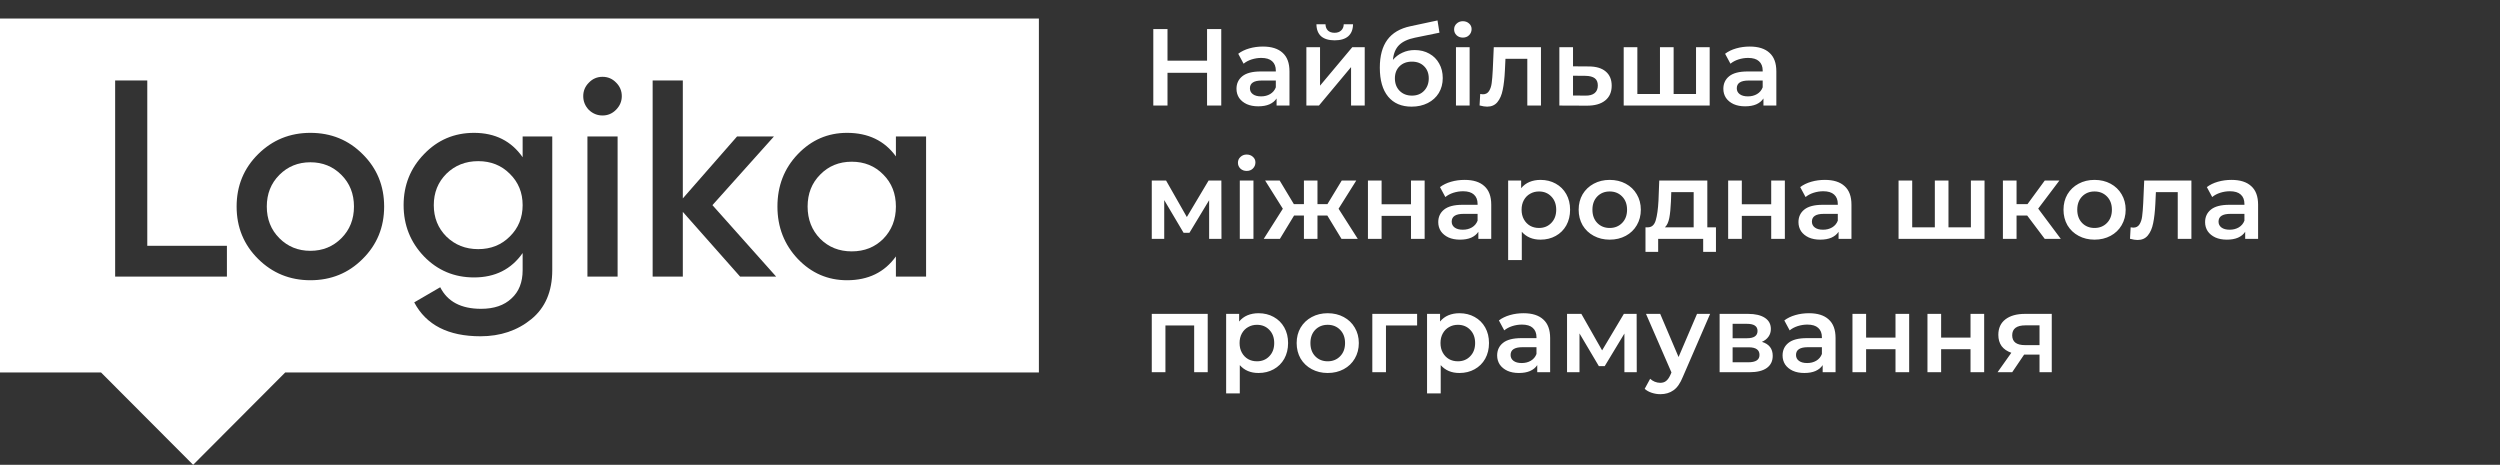
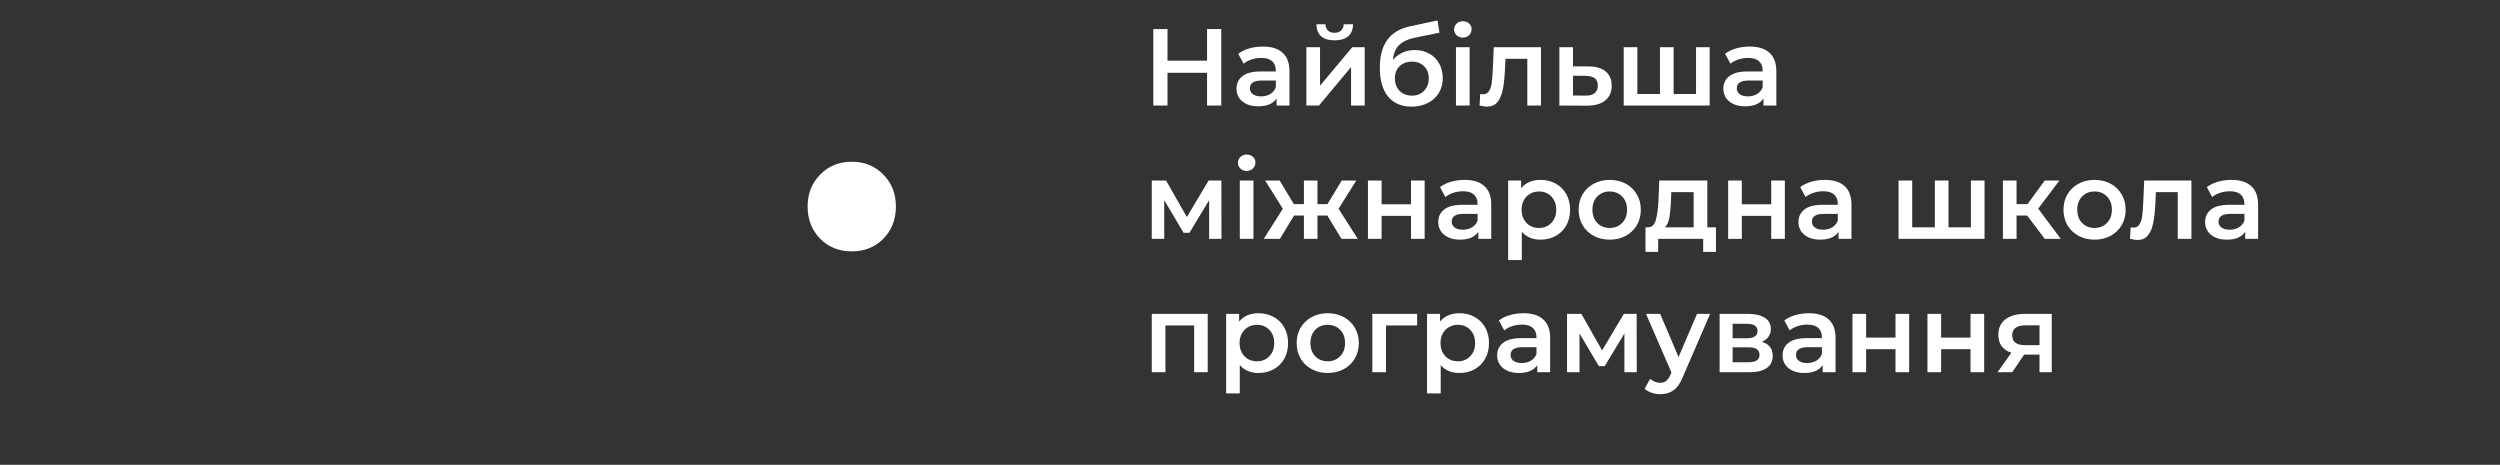
<svg xmlns="http://www.w3.org/2000/svg" width="1350" height="251" viewBox="0 0 1350 251" fill="none">
  <rect x="0" y="0" width="1350" height="251" fill="#333333" stroke="none" />
-   <path d="M167.606 135.44C160.967 135.44 155.385 133.17 150.858 128.631C146.332 124.092 144.068 118.393 144.068 111.534C144.068 104.674 146.332 98.975 150.858 94.436C155.385 89.897 160.967 87.627 167.606 87.627C174.245 87.627 179.828 89.897 184.354 94.436C188.881 98.975 191.144 104.674 191.144 111.534C191.144 118.393 188.881 124.092 184.354 128.631C179.828 133.17 174.245 135.44 167.606 135.44Z" fill="white" />
-   <path d="M241.034 127.723C245.661 132.262 251.395 134.532 258.235 134.532C265.075 134.532 270.758 132.262 275.285 127.723C279.912 123.184 282.225 117.535 282.225 110.777C282.225 104.019 279.912 98.37 275.285 93.831C270.758 89.292 265.075 87.022 258.235 87.022C251.395 87.022 245.661 89.292 241.034 93.831C236.508 98.37 234.244 104.019 234.244 110.777C234.244 117.535 236.508 123.184 241.034 127.723Z" fill="white" />
  <path d="M459.949 135.742C453.109 135.742 447.426 133.473 442.899 128.934C438.373 124.294 436.109 118.494 436.109 111.534C436.109 104.574 438.373 98.824 442.899 94.285C447.426 89.645 453.109 87.325 459.949 87.325C466.789 87.325 472.472 89.645 476.999 94.285C481.525 98.824 483.788 104.574 483.788 111.534C483.788 118.494 481.525 124.294 476.999 128.934C472.472 133.473 466.789 135.742 459.949 135.742Z" fill="white" />
-   <path fill-rule="evenodd" clip-rule="evenodd" d="M0 10H561V201.122H154.03L104.291 251L54.551 201.122H0V10ZM325.36 62.359C328.177 62.359 330.591 61.351 332.602 59.334C334.715 57.215 335.771 54.744 335.771 51.919C335.771 49.095 334.765 46.674 332.753 44.657C330.742 42.539 328.277 41.48 325.36 41.48C322.443 41.48 319.979 42.539 317.967 44.657C315.955 46.674 314.949 49.095 314.949 51.919C314.949 54.744 315.955 57.215 317.967 59.334C320.079 61.351 322.544 62.359 325.36 62.359ZM333.508 73.707H317.212V149.36H333.508V73.707ZM122.533 132.716H79.532V43.447H62.18V149.36H122.533V132.716ZM139.391 139.828C147.136 147.494 156.541 151.327 167.606 151.327C178.771 151.327 188.176 147.494 195.821 139.828C203.567 132.161 207.439 122.73 207.439 111.534C207.439 100.337 203.567 90.906 195.821 83.24C188.176 75.573 178.771 71.74 167.606 71.74C156.541 71.74 147.136 75.573 139.391 83.24C131.646 90.906 127.773 100.337 127.773 111.534C127.773 122.73 131.646 132.161 139.391 139.828ZM282.225 73.707H298.219V145.88C298.219 157.379 294.447 166.205 286.903 172.358C279.358 178.511 270.205 181.588 259.442 181.588C242.04 181.588 230.12 175.485 223.683 163.28L237.715 155.109C241.638 162.876 248.981 166.76 259.744 166.76C266.785 166.76 272.267 164.894 276.19 161.162C280.213 157.53 282.225 152.436 282.225 145.88V136.65C276.089 145.426 267.338 149.814 255.972 149.814C245.309 149.814 236.307 146.031 228.964 138.466C221.621 130.8 217.949 121.57 217.949 110.777C217.949 99.984 221.621 90.805 228.964 83.24C236.307 75.573 245.309 71.74 255.972 71.74C267.338 71.74 276.089 76.128 282.225 84.904V73.707ZM419.119 149.36H399.655L368.724 114.408V149.36H352.428V43.447H368.724V107.146L397.995 73.707H417.911L384.717 110.777L419.119 149.36ZM500.084 73.707H483.788V84.45C477.652 75.977 468.851 71.74 457.384 71.74C447.023 71.74 438.171 75.573 430.828 83.24C423.485 90.906 419.814 100.337 419.814 111.534C419.814 122.629 423.485 132.061 430.828 139.828C438.171 147.494 447.023 151.327 457.384 151.327C468.851 151.327 477.652 147.04 483.788 138.466V149.36H500.084V73.707Z" fill="white" />
-   <path d="M659.48 15.7V57H651.81V39.3H630.452V57H622.782V15.7H630.452V32.751H651.81V15.7H659.48ZM681.98 25.14C686.622 25.14 690.162 26.261 692.6 28.503C695.078 30.706 696.317 34.049 696.317 38.533V57H689.355V53.165C688.451 54.542 687.153 55.604 685.461 56.351C683.809 57.059 681.803 57.413 679.443 57.413C677.083 57.413 675.018 57.02 673.248 56.233C671.478 55.407 670.102 54.286 669.118 52.87C668.174 51.415 667.702 49.782 667.702 47.973C667.702 45.141 668.745 42.879 670.829 41.188C672.953 39.457 676.277 38.592 680.8 38.592H688.942V38.12C688.942 35.917 688.274 34.226 686.936 33.046C685.638 31.866 683.691 31.276 681.095 31.276C679.325 31.276 677.575 31.551 675.844 32.102C674.153 32.653 672.717 33.42 671.537 34.403L668.646 29.034C670.298 27.775 672.285 26.812 674.605 26.143C676.926 25.474 679.384 25.14 681.98 25.14ZM680.977 52.044C682.826 52.044 684.458 51.631 685.874 50.805C687.33 49.94 688.352 48.72 688.942 47.147V43.489H681.331C677.083 43.489 674.959 44.885 674.959 47.678C674.959 49.015 675.49 50.077 676.552 50.864C677.614 51.651 679.089 52.044 680.977 52.044ZM705.443 25.494H712.818V46.262L730.223 25.494H736.949V57H729.574V36.232L712.228 57H705.443V25.494ZM720.724 21.777C717.538 21.777 715.1 21.049 713.408 19.594C711.756 18.099 710.911 15.936 710.871 13.104H715.768C715.808 14.52 716.24 15.641 717.066 16.467C717.932 17.293 719.131 17.706 720.665 17.706C722.16 17.706 723.34 17.293 724.205 16.467C725.11 15.641 725.582 14.52 725.621 13.104H730.636C730.597 15.936 729.732 18.099 728.04 19.594C726.349 21.049 723.91 21.777 720.724 21.777ZM763.921 27.028C766.91 27.028 769.546 27.677 771.827 28.975C774.108 30.234 775.878 32.004 777.137 34.285C778.435 36.566 779.084 39.182 779.084 42.132C779.084 45.161 778.376 47.855 776.96 50.215C775.544 52.536 773.558 54.345 771.001 55.643C768.444 56.941 765.534 57.59 762.269 57.59C756.802 57.59 752.573 55.781 749.584 52.162C746.595 48.543 745.1 43.332 745.1 36.527C745.1 30.194 746.457 25.179 749.171 21.482C751.885 17.785 756.035 15.346 761.62 14.166L776.252 11.039L777.314 17.647L764.039 20.361C760.224 21.148 757.372 22.485 755.484 24.373C753.596 26.261 752.495 28.916 752.18 32.338C753.596 30.647 755.307 29.349 757.313 28.444C759.319 27.5 761.522 27.028 763.921 27.028ZM762.446 51.631C765.16 51.631 767.343 50.766 768.995 49.035C770.686 47.265 771.532 45.023 771.532 42.309C771.532 39.595 770.686 37.412 768.995 35.76C767.343 34.108 765.16 33.282 762.446 33.282C759.693 33.282 757.47 34.108 755.779 35.76C754.088 37.412 753.242 39.595 753.242 42.309C753.242 45.062 754.088 47.304 755.779 49.035C757.51 50.766 759.732 51.631 762.446 51.631ZM786.223 25.494H793.598V57H786.223V25.494ZM789.94 20.302C788.602 20.302 787.481 19.889 786.577 19.063C785.672 18.198 785.22 17.136 785.22 15.877C785.22 14.618 785.672 13.576 786.577 12.75C787.481 11.885 788.602 11.452 789.94 11.452C791.277 11.452 792.398 11.865 793.303 12.691C794.207 13.478 794.66 14.481 794.66 15.7C794.66 16.998 794.207 18.099 793.303 19.004C792.437 19.869 791.316 20.302 789.94 20.302ZM832.121 25.494V57H824.746V31.748H812.946L812.651 38.002C812.455 42.171 812.061 45.672 811.471 48.504C810.921 51.297 809.957 53.519 808.58 55.171C807.243 56.784 805.394 57.59 803.034 57.59C801.933 57.59 800.576 57.374 798.963 56.941L799.317 50.746C799.868 50.864 800.34 50.923 800.733 50.923C802.228 50.923 803.349 50.333 804.096 49.153C804.844 47.934 805.316 46.498 805.512 44.846C805.748 43.155 805.945 40.755 806.102 37.648L806.633 25.494H832.121ZM857.866 35.878C861.878 35.878 864.946 36.783 867.07 38.592C869.233 40.401 870.315 42.958 870.315 46.262C870.315 49.723 869.135 52.398 866.775 54.286C864.415 56.174 861.091 57.098 856.804 57.059L842.054 57V25.494H849.429V35.819L857.866 35.878ZM856.155 51.631C858.318 51.67 859.97 51.218 861.111 50.274C862.251 49.33 862.822 47.953 862.822 46.144C862.822 44.374 862.271 43.076 861.17 42.25C860.068 41.424 858.397 40.991 856.155 40.952L849.429 40.893V51.572L856.155 51.631ZM923.23 25.494V57H876.797V25.494H884.172V50.746H896.385V25.494H903.76V50.746H915.855V25.494H923.23ZM944.887 25.14C949.529 25.14 953.069 26.261 955.507 28.503C957.985 30.706 959.224 34.049 959.224 38.533V57H952.262V53.165C951.358 54.542 950.06 55.604 948.368 56.351C946.716 57.059 944.71 57.413 942.35 57.413C939.99 57.413 937.925 57.02 936.155 56.233C934.385 55.407 933.009 54.286 932.025 52.87C931.081 51.415 930.609 49.782 930.609 47.973C930.609 45.141 931.652 42.879 933.736 41.188C935.86 39.457 939.184 38.592 943.707 38.592H951.849V38.12C951.849 35.917 951.181 34.226 949.843 33.046C948.545 31.866 946.598 31.276 944.002 31.276C942.232 31.276 940.482 31.551 938.751 32.102C937.06 32.653 935.624 33.42 934.444 34.403L931.553 29.034C933.205 27.775 935.192 26.812 937.512 26.143C939.833 25.474 942.291 25.14 944.887 25.14ZM943.884 52.044C945.733 52.044 947.365 51.631 948.781 50.805C950.237 49.94 951.259 48.72 951.849 47.147V43.489H944.238C939.99 43.489 937.866 44.885 937.866 47.678C937.866 49.015 938.397 50.077 939.459 50.864C940.521 51.651 941.996 52.044 943.884 52.044ZM652.931 129V108.114L642.311 125.696H639.125L628.682 108.055V129H621.956V97.494H629.685L640.895 117.2L652.636 97.494H659.539L659.598 129H652.931ZM669.49 97.494H676.865V129H669.49V97.494ZM673.207 92.302C671.87 92.302 670.749 91.889 669.844 91.063C668.94 90.198 668.487 89.136 668.487 87.877C668.487 86.618 668.94 85.576 669.844 84.75C670.749 83.885 671.87 83.452 673.207 83.452C674.545 83.452 675.666 83.865 676.57 84.691C677.475 85.478 677.927 86.481 677.927 87.7C677.927 88.998 677.475 90.099 676.57 91.004C675.705 91.869 674.584 92.302 673.207 92.302ZM716.746 116.374H711.436V129H704.12V116.374H698.81L691.14 129H682.408L692.733 112.716L683.175 97.494H691.022L698.692 110.238H704.12V97.494H711.436V110.238H716.805L724.534 97.494H732.381L722.823 112.716L733.207 129H724.416L716.746 116.374ZM738.688 97.494H746.063V110.297H761.934V97.494H769.309V129H761.934V116.551H746.063V129H738.688V97.494ZM790.934 97.14C795.576 97.14 799.116 98.261 801.554 100.503C804.032 102.706 805.271 106.049 805.271 110.533V129H798.309V125.165C797.405 126.542 796.107 127.604 794.415 128.351C792.763 129.059 790.757 129.413 788.397 129.413C786.037 129.413 783.972 129.02 782.202 128.233C780.432 127.407 779.056 126.286 778.072 124.87C777.128 123.415 776.656 121.782 776.656 119.973C776.656 117.141 777.699 114.879 779.783 113.188C781.907 111.457 785.231 110.592 789.754 110.592H797.896V110.12C797.896 107.917 797.228 106.226 795.89 105.046C794.592 103.866 792.645 103.276 790.049 103.276C788.279 103.276 786.529 103.551 784.798 104.102C783.107 104.653 781.671 105.42 780.491 106.403L777.6 101.034C779.252 99.775 781.239 98.812 783.559 98.143C785.88 97.474 788.338 97.14 790.934 97.14ZM789.931 124.044C791.78 124.044 793.412 123.631 794.828 122.805C796.284 121.94 797.306 120.72 797.896 119.147V115.489H790.285C786.037 115.489 783.913 116.885 783.913 119.678C783.913 121.015 784.444 122.077 785.506 122.864C786.568 123.651 788.043 124.044 789.931 124.044ZM831.861 97.14C834.929 97.14 837.663 97.809 840.062 99.146C842.501 100.483 844.409 102.371 845.785 104.81C847.162 107.249 847.85 110.061 847.85 113.247C847.85 116.433 847.162 119.265 845.785 121.743C844.409 124.182 842.501 126.07 840.062 127.407C837.663 128.744 834.929 129.413 831.861 129.413C827.613 129.413 824.25 127.997 821.772 125.165V140.446H814.397V97.494H821.418V101.624C822.638 100.129 824.132 99.008 825.902 98.261C827.712 97.514 829.698 97.14 831.861 97.14ZM831.035 123.1C833.749 123.1 835.972 122.195 837.702 120.386C839.472 118.577 840.357 116.197 840.357 113.247C840.357 110.297 839.472 107.917 837.702 106.108C835.972 104.299 833.749 103.394 831.035 103.394C829.265 103.394 827.672 103.807 826.256 104.633C824.84 105.42 823.719 106.56 822.893 108.055C822.067 109.55 821.654 111.28 821.654 113.247C821.654 115.214 822.067 116.944 822.893 118.439C823.719 119.934 824.84 121.094 826.256 121.92C827.672 122.707 829.265 123.1 831.035 123.1ZM869.232 129.413C866.046 129.413 863.175 128.725 860.618 127.348C858.062 125.971 856.056 124.064 854.6 121.625C853.184 119.147 852.476 116.354 852.476 113.247C852.476 110.14 853.184 107.367 854.6 104.928C856.056 102.489 858.062 100.582 860.618 99.205C863.175 97.828 866.046 97.14 869.232 97.14C872.458 97.14 875.349 97.828 877.905 99.205C880.462 100.582 882.448 102.489 883.864 104.928C885.32 107.367 886.047 110.14 886.047 113.247C886.047 116.354 885.32 119.147 883.864 121.625C882.448 124.064 880.462 125.971 877.905 127.348C875.349 128.725 872.458 129.413 869.232 129.413ZM869.232 123.1C871.946 123.1 874.188 122.195 875.958 120.386C877.728 118.577 878.613 116.197 878.613 113.247C878.613 110.297 877.728 107.917 875.958 106.108C874.188 104.299 871.946 103.394 869.232 103.394C866.518 103.394 864.276 104.299 862.506 106.108C860.776 107.917 859.91 110.297 859.91 113.247C859.91 116.197 860.776 118.577 862.506 120.386C864.276 122.195 866.518 123.1 869.232 123.1ZM926.617 122.746V136.021H919.714V129H895.406V136.021H888.562V122.746H890.037C892.043 122.667 893.4 121.389 894.108 118.911C894.856 116.394 895.347 112.854 895.583 108.291L895.996 97.494H921.956V122.746H926.617ZM902.309 108.822C902.152 112.441 901.857 115.391 901.424 117.672C900.992 119.953 900.205 121.645 899.064 122.746H914.581V103.748H902.486L902.309 108.822ZM933.204 97.494H940.579V110.297H956.45V97.494H963.825V129H956.45V116.551H940.579V129H933.204V97.494ZM985.45 97.14C990.091 97.14 993.631 98.261 996.07 100.503C998.548 102.706 999.787 106.049 999.787 110.533V129H992.825V125.165C991.92 126.542 990.622 127.604 988.931 128.351C987.279 129.059 985.273 129.413 982.913 129.413C980.553 129.413 978.488 129.02 976.718 128.233C974.948 127.407 973.571 126.286 972.588 124.87C971.644 123.415 971.172 121.782 971.172 119.973C971.172 117.141 972.214 114.879 974.299 113.188C976.423 111.457 979.747 110.592 984.27 110.592H992.412V110.12C992.412 107.917 991.743 106.226 990.406 105.046C989.108 103.866 987.161 103.276 984.565 103.276C982.795 103.276 981.045 103.551 979.314 104.102C977.623 104.653 976.187 105.42 975.007 106.403L972.116 101.034C973.768 99.775 975.754 98.812 978.075 98.143C980.396 97.474 982.854 97.14 985.45 97.14ZM984.447 124.044C986.296 124.044 987.928 123.631 989.344 122.805C990.799 121.94 991.822 120.72 992.412 119.147V115.489H984.801C980.553 115.489 978.429 116.885 978.429 119.678C978.429 121.015 978.96 122.077 980.022 122.864C981.084 123.651 982.559 124.044 984.447 124.044ZM1071.65 97.494V129H1025.22V97.494H1032.59V122.746H1044.81V97.494H1052.18V122.746H1064.28V97.494H1071.65ZM1094.67 116.374H1088.94V129H1081.57V97.494H1088.94V110.238H1094.84L1104.17 97.494H1112.07L1100.63 112.657L1112.84 129H1104.17L1094.67 116.374ZM1131.04 129.413C1127.86 129.413 1124.99 128.725 1122.43 127.348C1119.87 125.971 1117.87 124.064 1116.41 121.625C1115 119.147 1114.29 116.354 1114.29 113.247C1114.29 110.14 1115 107.367 1116.41 104.928C1117.87 102.489 1119.87 100.582 1122.43 99.205C1124.99 97.828 1127.86 97.14 1131.04 97.14C1134.27 97.14 1137.16 97.828 1139.72 99.205C1142.27 100.582 1144.26 102.489 1145.68 104.928C1147.13 107.367 1147.86 110.14 1147.86 113.247C1147.86 116.354 1147.13 119.147 1145.68 121.625C1144.26 124.064 1142.27 125.971 1139.72 127.348C1137.16 128.725 1134.27 129.413 1131.04 129.413ZM1131.04 123.1C1133.76 123.1 1136 122.195 1137.77 120.386C1139.54 118.577 1140.43 116.197 1140.43 113.247C1140.43 110.297 1139.54 107.917 1137.77 106.108C1136 104.299 1133.76 103.394 1131.04 103.394C1128.33 103.394 1126.09 104.299 1124.32 106.108C1122.59 107.917 1121.72 110.297 1121.72 113.247C1121.72 116.197 1122.59 118.577 1124.32 120.386C1126.09 122.195 1128.33 123.1 1131.04 123.1ZM1183.36 97.494V129H1175.98V103.748H1164.18L1163.89 110.002C1163.69 114.171 1163.3 117.672 1162.71 120.504C1162.16 123.297 1161.19 125.519 1159.81 127.171C1158.48 128.784 1156.63 129.59 1154.27 129.59C1153.17 129.59 1151.81 129.374 1150.2 128.941L1150.55 122.746C1151.1 122.864 1151.57 122.923 1151.97 122.923C1153.46 122.923 1154.58 122.333 1155.33 121.153C1156.08 119.934 1156.55 118.498 1156.75 116.846C1156.98 115.155 1157.18 112.755 1157.34 109.648L1157.87 97.494H1183.36ZM1205.03 97.14C1209.67 97.14 1213.21 98.261 1215.65 100.503C1218.13 102.706 1219.37 106.049 1219.37 110.533V129H1212.4V125.165C1211.5 126.542 1210.2 127.604 1208.51 128.351C1206.86 129.059 1204.85 129.413 1202.49 129.413C1200.13 129.413 1198.07 129.02 1196.3 128.233C1194.53 127.407 1193.15 126.286 1192.17 124.87C1191.22 123.415 1190.75 121.782 1190.75 119.973C1190.75 117.141 1191.79 114.879 1193.88 113.188C1196 111.457 1199.33 110.592 1203.85 110.592H1211.99V110.12C1211.99 107.917 1211.32 106.226 1209.99 105.046C1208.69 103.866 1206.74 103.276 1204.14 103.276C1202.37 103.276 1200.62 103.551 1198.89 104.102C1197.2 104.653 1195.77 105.42 1194.59 106.403L1191.7 101.034C1193.35 99.775 1195.33 98.812 1197.65 98.143C1199.97 97.474 1202.43 97.14 1205.03 97.14ZM1204.03 124.044C1205.87 124.044 1207.51 123.631 1208.92 122.805C1210.38 121.94 1211.4 120.72 1211.99 119.147V115.489H1204.38C1200.13 115.489 1198.01 116.885 1198.01 119.678C1198.01 121.015 1198.54 122.077 1199.6 122.864C1200.66 123.651 1202.14 124.044 1204.03 124.044ZM652.164 169.494V201H644.848V175.748H629.331V201H621.956V169.494H652.164ZM679.579 169.14C682.647 169.14 685.381 169.809 687.78 171.146C690.219 172.483 692.127 174.371 693.503 176.81C694.88 179.249 695.568 182.061 695.568 185.247C695.568 188.433 694.88 191.265 693.503 193.743C692.127 196.182 690.219 198.07 687.78 199.407C685.381 200.744 682.647 201.413 679.579 201.413C675.331 201.413 671.968 199.997 669.49 197.165V212.446H662.115V169.494H669.136V173.624C670.356 172.129 671.85 171.008 673.62 170.261C675.43 169.514 677.416 169.14 679.579 169.14ZM678.753 195.1C681.467 195.1 683.69 194.195 685.42 192.386C687.19 190.577 688.075 188.197 688.075 185.247C688.075 182.297 687.19 179.917 685.42 178.108C683.69 176.299 681.467 175.394 678.753 175.394C676.983 175.394 675.39 175.807 673.974 176.633C672.558 177.42 671.437 178.56 670.611 180.055C669.785 181.55 669.372 183.28 669.372 185.247C669.372 187.214 669.785 188.944 670.611 190.439C671.437 191.934 672.558 193.094 673.974 193.92C675.39 194.707 676.983 195.1 678.753 195.1ZM716.95 201.413C713.764 201.413 710.893 200.725 708.336 199.348C705.779 197.971 703.773 196.064 702.318 193.625C700.902 191.147 700.194 188.354 700.194 185.247C700.194 182.14 700.902 179.367 702.318 176.928C703.773 174.489 705.779 172.582 708.336 171.205C710.893 169.828 713.764 169.14 716.95 169.14C720.175 169.14 723.066 169.828 725.623 171.205C728.18 172.582 730.166 174.489 731.582 176.928C733.037 179.367 733.765 182.14 733.765 185.247C733.765 188.354 733.037 191.147 731.582 193.625C730.166 196.064 728.18 197.971 725.623 199.348C723.066 200.725 720.175 201.413 716.95 201.413ZM716.95 195.1C719.664 195.1 721.906 194.195 723.676 192.386C725.446 190.577 726.331 188.197 726.331 185.247C726.331 182.297 725.446 179.917 723.676 178.108C721.906 176.299 719.664 175.394 716.95 175.394C714.236 175.394 711.994 176.299 710.224 178.108C708.493 179.917 707.628 182.297 707.628 185.247C707.628 188.197 708.493 190.577 710.224 192.386C711.994 194.195 714.236 195.1 716.95 195.1ZM765.241 175.748H748.426V201H741.051V169.494H765.241V175.748ZM788.072 169.14C791.14 169.14 793.874 169.809 796.273 171.146C798.712 172.483 800.62 174.371 801.996 176.81C803.373 179.249 804.061 182.061 804.061 185.247C804.061 188.433 803.373 191.265 801.996 193.743C800.62 196.182 798.712 198.07 796.273 199.407C793.874 200.744 791.14 201.413 788.072 201.413C783.824 201.413 780.461 199.997 777.983 197.165V212.446H770.608V169.494H777.629V173.624C778.849 172.129 780.343 171.008 782.113 170.261C783.923 169.514 785.909 169.14 788.072 169.14ZM787.246 195.1C789.96 195.1 792.183 194.195 793.913 192.386C795.683 190.577 796.568 188.197 796.568 185.247C796.568 182.297 795.683 179.917 793.913 178.108C792.183 176.299 789.96 175.394 787.246 175.394C785.476 175.394 783.883 175.807 782.467 176.633C781.051 177.42 779.93 178.56 779.104 180.055C778.278 181.55 777.865 183.28 777.865 185.247C777.865 187.214 778.278 188.944 779.104 190.439C779.93 191.934 781.051 193.094 782.467 193.92C783.883 194.707 785.476 195.1 787.246 195.1ZM822.739 169.14C827.38 169.14 830.92 170.261 833.359 172.503C835.837 174.706 837.076 178.049 837.076 182.533V201H830.114V197.165C829.209 198.542 827.911 199.604 826.22 200.351C824.568 201.059 822.562 201.413 820.202 201.413C817.842 201.413 815.777 201.02 814.007 200.233C812.237 199.407 810.86 198.286 809.877 196.87C808.933 195.415 808.461 193.782 808.461 191.973C808.461 189.141 809.503 186.879 811.588 185.188C813.712 183.457 817.036 182.592 821.559 182.592H829.701V182.12C829.701 179.917 829.032 178.226 827.695 177.046C826.397 175.866 824.45 175.276 821.854 175.276C820.084 175.276 818.334 175.551 816.603 176.102C814.912 176.653 813.476 177.42 812.296 178.403L809.405 173.034C811.057 171.775 813.043 170.812 815.364 170.143C817.685 169.474 820.143 169.14 822.739 169.14ZM821.736 196.044C823.585 196.044 825.217 195.631 826.633 194.805C828.088 193.94 829.111 192.72 829.701 191.147V187.489H822.09C817.842 187.489 815.718 188.885 815.718 191.678C815.718 193.015 816.249 194.077 817.311 194.864C818.373 195.651 819.848 196.044 821.736 196.044ZM877.177 201V180.114L866.557 197.696H863.371L852.928 180.055V201H846.202V169.494H853.931L865.141 189.2L876.882 169.494H883.785L883.844 201H877.177ZM923.472 169.494L908.722 203.537C907.346 206.959 905.674 209.358 903.707 210.735C901.741 212.151 899.361 212.859 896.568 212.859C894.995 212.859 893.441 212.603 891.907 212.092C890.373 211.581 889.115 210.873 888.131 209.968L891.081 204.54C891.789 205.209 892.615 205.74 893.559 206.133C894.543 206.526 895.526 206.723 896.509 206.723C897.807 206.723 898.869 206.389 899.695 205.72C900.561 205.051 901.347 203.93 902.055 202.357L902.586 201.118L888.839 169.494H896.509L906.421 192.799L916.392 169.494H923.472ZM951.428 184.598C955.322 185.778 957.269 188.295 957.269 192.15C957.269 194.982 956.207 197.165 954.083 198.699C951.959 200.233 948.812 201 944.643 201H928.595V169.494H943.994C947.848 169.494 950.857 170.202 953.021 171.618C955.184 173.034 956.266 175.04 956.266 177.636C956.266 179.249 955.833 180.645 954.968 181.825C954.142 183.005 952.962 183.929 951.428 184.598ZM935.616 182.651H943.345C947.16 182.651 949.068 181.333 949.068 178.698C949.068 176.141 947.16 174.863 943.345 174.863H935.616V182.651ZM944.053 195.631C948.104 195.631 950.13 194.313 950.13 191.678C950.13 190.301 949.658 189.279 948.714 188.61C947.77 187.902 946.295 187.548 944.289 187.548H935.616V195.631H944.053ZM976.865 169.14C981.506 169.14 985.046 170.261 987.485 172.503C989.963 174.706 991.202 178.049 991.202 182.533V201H984.24V197.165C983.335 198.542 982.037 199.604 980.346 200.351C978.694 201.059 976.688 201.413 974.328 201.413C971.968 201.413 969.903 201.02 968.133 200.233C966.363 199.407 964.986 198.286 964.003 196.87C963.059 195.415 962.587 193.782 962.587 191.973C962.587 189.141 963.629 186.879 965.714 185.188C967.838 183.457 971.162 182.592 975.685 182.592H983.827V182.12C983.827 179.917 983.158 178.226 981.821 177.046C980.523 175.866 978.576 175.276 975.98 175.276C974.21 175.276 972.46 175.551 970.729 176.102C969.038 176.653 967.602 177.42 966.422 178.403L963.531 173.034C965.183 171.775 967.169 170.812 969.49 170.143C971.811 169.474 974.269 169.14 976.865 169.14ZM975.862 196.044C977.711 196.044 979.343 195.631 980.759 194.805C982.214 193.94 983.237 192.72 983.827 191.147V187.489H976.216C971.968 187.489 969.844 188.885 969.844 191.678C969.844 193.015 970.375 194.077 971.437 194.864C972.499 195.651 973.974 196.044 975.862 196.044ZM1000.33 169.494H1007.7V182.297H1023.57V169.494H1030.95V201H1023.57V188.551H1007.7V201H1000.33V169.494ZM1040.83 169.494H1048.21V182.297H1064.08V169.494H1071.45V201H1064.08V188.551H1048.21V201H1040.83V169.494ZM1107.95 169.494V201H1101.34V191.501H1093.02L1086.59 201H1078.68L1086.12 190.498C1083.84 189.711 1082.09 188.512 1080.87 186.899C1079.69 185.247 1079.1 183.221 1079.1 180.822C1079.1 177.203 1080.37 174.411 1082.93 172.444C1085.49 170.477 1089.01 169.494 1093.49 169.494H1107.95ZM1093.73 175.689C1088.97 175.689 1086.59 177.479 1086.59 181.058C1086.59 184.598 1088.89 186.368 1093.49 186.368H1101.34V175.689H1093.73Z" fill="white" />
+   <path d="M659.48 15.7V57H651.81V39.3H630.452V57H622.782V15.7H630.452V32.751H651.81V15.7H659.48ZM681.98 25.14C686.622 25.14 690.162 26.261 692.6 28.503C695.078 30.706 696.317 34.049 696.317 38.533V57H689.355V53.165C688.451 54.542 687.153 55.604 685.461 56.351C683.809 57.059 681.803 57.413 679.443 57.413C677.083 57.413 675.018 57.02 673.248 56.233C671.478 55.407 670.102 54.286 669.118 52.87C668.174 51.415 667.702 49.782 667.702 47.973C667.702 45.141 668.745 42.879 670.829 41.188C672.953 39.457 676.277 38.592 680.8 38.592H688.942V38.12C688.942 35.917 688.274 34.226 686.936 33.046C685.638 31.866 683.691 31.276 681.095 31.276C679.325 31.276 677.575 31.551 675.844 32.102C674.153 32.653 672.717 33.42 671.537 34.403L668.646 29.034C670.298 27.775 672.285 26.812 674.605 26.143C676.926 25.474 679.384 25.14 681.98 25.14ZM680.977 52.044C682.826 52.044 684.458 51.631 685.874 50.805C687.33 49.94 688.352 48.72 688.942 47.147V43.489H681.331C677.083 43.489 674.959 44.885 674.959 47.678C674.959 49.015 675.49 50.077 676.552 50.864C677.614 51.651 679.089 52.044 680.977 52.044ZM705.443 25.494H712.818V46.262L730.223 25.494H736.949V57H729.574V36.232L712.228 57H705.443V25.494ZM720.724 21.777C717.538 21.777 715.1 21.049 713.408 19.594C711.756 18.099 710.911 15.936 710.871 13.104H715.768C715.808 14.52 716.24 15.641 717.066 16.467C717.932 17.293 719.131 17.706 720.665 17.706C722.16 17.706 723.34 17.293 724.205 16.467C725.11 15.641 725.582 14.52 725.621 13.104H730.636C730.597 15.936 729.732 18.099 728.04 19.594C726.349 21.049 723.91 21.777 720.724 21.777ZM763.921 27.028C766.91 27.028 769.546 27.677 771.827 28.975C774.108 30.234 775.878 32.004 777.137 34.285C778.435 36.566 779.084 39.182 779.084 42.132C779.084 45.161 778.376 47.855 776.96 50.215C775.544 52.536 773.558 54.345 771.001 55.643C768.444 56.941 765.534 57.59 762.269 57.59C756.802 57.59 752.573 55.781 749.584 52.162C746.595 48.543 745.1 43.332 745.1 36.527C745.1 30.194 746.457 25.179 749.171 21.482C751.885 17.785 756.035 15.346 761.62 14.166L776.252 11.039L777.314 17.647L764.039 20.361C760.224 21.148 757.372 22.485 755.484 24.373C753.596 26.261 752.495 28.916 752.18 32.338C753.596 30.647 755.307 29.349 757.313 28.444C759.319 27.5 761.522 27.028 763.921 27.028ZM762.446 51.631C765.16 51.631 767.343 50.766 768.995 49.035C770.686 47.265 771.532 45.023 771.532 42.309C771.532 39.595 770.686 37.412 768.995 35.76C767.343 34.108 765.16 33.282 762.446 33.282C759.693 33.282 757.47 34.108 755.779 35.76C754.088 37.412 753.242 39.595 753.242 42.309C753.242 45.062 754.088 47.304 755.779 49.035C757.51 50.766 759.732 51.631 762.446 51.631ZM786.223 25.494H793.598V57H786.223V25.494ZM789.94 20.302C788.602 20.302 787.481 19.889 786.577 19.063C785.672 18.198 785.22 17.136 785.22 15.877C785.22 14.618 785.672 13.576 786.577 12.75C787.481 11.885 788.602 11.452 789.94 11.452C791.277 11.452 792.398 11.865 793.303 12.691C794.207 13.478 794.66 14.481 794.66 15.7C794.66 16.998 794.207 18.099 793.303 19.004C792.437 19.869 791.316 20.302 789.94 20.302ZM832.121 25.494V57H824.746V31.748H812.946L812.651 38.002C812.455 42.171 812.061 45.672 811.471 48.504C810.921 51.297 809.957 53.519 808.58 55.171C807.243 56.784 805.394 57.59 803.034 57.59C801.933 57.59 800.576 57.374 798.963 56.941L799.317 50.746C799.868 50.864 800.34 50.923 800.733 50.923C802.228 50.923 803.349 50.333 804.096 49.153C804.844 47.934 805.316 46.498 805.512 44.846C805.748 43.155 805.945 40.755 806.102 37.648L806.633 25.494H832.121ZM857.866 35.878C861.878 35.878 864.946 36.783 867.07 38.592C869.233 40.401 870.315 42.958 870.315 46.262C870.315 49.723 869.135 52.398 866.775 54.286C864.415 56.174 861.091 57.098 856.804 57.059L842.054 57V25.494H849.429V35.819L857.866 35.878ZM856.155 51.631C858.318 51.67 859.97 51.218 861.111 50.274C862.251 49.33 862.822 47.953 862.822 46.144C862.822 44.374 862.271 43.076 861.17 42.25C860.068 41.424 858.397 40.991 856.155 40.952L849.429 40.893V51.572L856.155 51.631ZM923.23 25.494V57H876.797V25.494H884.172V50.746H896.385V25.494H903.76V50.746H915.855V25.494H923.23ZM944.887 25.14C949.529 25.14 953.069 26.261 955.507 28.503C957.985 30.706 959.224 34.049 959.224 38.533V57H952.262V53.165C951.358 54.542 950.06 55.604 948.368 56.351C946.716 57.059 944.71 57.413 942.35 57.413C939.99 57.413 937.925 57.02 936.155 56.233C934.385 55.407 933.009 54.286 932.025 52.87C931.081 51.415 930.609 49.782 930.609 47.973C930.609 45.141 931.652 42.879 933.736 41.188C935.86 39.457 939.184 38.592 943.707 38.592H951.849V38.12C951.849 35.917 951.181 34.226 949.843 33.046C948.545 31.866 946.598 31.276 944.002 31.276C942.232 31.276 940.482 31.551 938.751 32.102C937.06 32.653 935.624 33.42 934.444 34.403L931.553 29.034C933.205 27.775 935.192 26.812 937.512 26.143C939.833 25.474 942.291 25.14 944.887 25.14ZM943.884 52.044C945.733 52.044 947.365 51.631 948.781 50.805C950.237 49.94 951.259 48.72 951.849 47.147V43.489H944.238C939.99 43.489 937.866 44.885 937.866 47.678C937.866 49.015 938.397 50.077 939.459 50.864C940.521 51.651 941.996 52.044 943.884 52.044ZM652.931 129V108.114L642.311 125.696H639.125L628.682 108.055V129H621.956V97.494H629.685L640.895 117.2L652.636 97.494H659.539L659.598 129H652.931ZM669.49 97.494H676.865V129H669.49V97.494ZM673.207 92.302C671.87 92.302 670.749 91.889 669.844 91.063C668.94 90.198 668.487 89.136 668.487 87.877C668.487 86.618 668.94 85.576 669.844 84.75C670.749 83.885 671.87 83.452 673.207 83.452C674.545 83.452 675.666 83.865 676.57 84.691C677.475 85.478 677.927 86.481 677.927 87.7C677.927 88.998 677.475 90.099 676.57 91.004C675.705 91.869 674.584 92.302 673.207 92.302ZM716.746 116.374H711.436V129H704.12V116.374H698.81L691.14 129H682.408L692.733 112.716L683.175 97.494H691.022L698.692 110.238H704.12V97.494H711.436V110.238H716.805L724.534 97.494H732.381L722.823 112.716L733.207 129H724.416L716.746 116.374ZM738.688 97.494H746.063V110.297H761.934V97.494H769.309V129H761.934V116.551H746.063V129H738.688V97.494ZM790.934 97.14C795.576 97.14 799.116 98.261 801.554 100.503C804.032 102.706 805.271 106.049 805.271 110.533V129H798.309V125.165C797.405 126.542 796.107 127.604 794.415 128.351C792.763 129.059 790.757 129.413 788.397 129.413C786.037 129.413 783.972 129.02 782.202 128.233C780.432 127.407 779.056 126.286 778.072 124.87C777.128 123.415 776.656 121.782 776.656 119.973C776.656 117.141 777.699 114.879 779.783 113.188C781.907 111.457 785.231 110.592 789.754 110.592H797.896V110.12C797.896 107.917 797.228 106.226 795.89 105.046C794.592 103.866 792.645 103.276 790.049 103.276C788.279 103.276 786.529 103.551 784.798 104.102C783.107 104.653 781.671 105.42 780.491 106.403L777.6 101.034C779.252 99.775 781.239 98.812 783.559 98.143C785.88 97.474 788.338 97.14 790.934 97.14ZM789.931 124.044C791.78 124.044 793.412 123.631 794.828 122.805C796.284 121.94 797.306 120.72 797.896 119.147V115.489H790.285C786.037 115.489 783.913 116.885 783.913 119.678C783.913 121.015 784.444 122.077 785.506 122.864C786.568 123.651 788.043 124.044 789.931 124.044ZM831.861 97.14C834.929 97.14 837.663 97.809 840.062 99.146C842.501 100.483 844.409 102.371 845.785 104.81C847.162 107.249 847.85 110.061 847.85 113.247C847.85 116.433 847.162 119.265 845.785 121.743C844.409 124.182 842.501 126.07 840.062 127.407C837.663 128.744 834.929 129.413 831.861 129.413C827.613 129.413 824.25 127.997 821.772 125.165V140.446H814.397V97.494H821.418V101.624C822.638 100.129 824.132 99.008 825.902 98.261C827.712 97.514 829.698 97.14 831.861 97.14ZM831.035 123.1C833.749 123.1 835.972 122.195 837.702 120.386C839.472 118.577 840.357 116.197 840.357 113.247C840.357 110.297 839.472 107.917 837.702 106.108C835.972 104.299 833.749 103.394 831.035 103.394C829.265 103.394 827.672 103.807 826.256 104.633C824.84 105.42 823.719 106.56 822.893 108.055C822.067 109.55 821.654 111.28 821.654 113.247C821.654 115.214 822.067 116.944 822.893 118.439C823.719 119.934 824.84 121.094 826.256 121.92C827.672 122.707 829.265 123.1 831.035 123.1ZM869.232 129.413C866.046 129.413 863.175 128.725 860.618 127.348C858.062 125.971 856.056 124.064 854.6 121.625C853.184 119.147 852.476 116.354 852.476 113.247C852.476 110.14 853.184 107.367 854.6 104.928C856.056 102.489 858.062 100.582 860.618 99.205C863.175 97.828 866.046 97.14 869.232 97.14C872.458 97.14 875.349 97.828 877.905 99.205C880.462 100.582 882.448 102.489 883.864 104.928C885.32 107.367 886.047 110.14 886.047 113.247C886.047 116.354 885.32 119.147 883.864 121.625C882.448 124.064 880.462 125.971 877.905 127.348C875.349 128.725 872.458 129.413 869.232 129.413ZM869.232 123.1C871.946 123.1 874.188 122.195 875.958 120.386C877.728 118.577 878.613 116.197 878.613 113.247C878.613 110.297 877.728 107.917 875.958 106.108C874.188 104.299 871.946 103.394 869.232 103.394C866.518 103.394 864.276 104.299 862.506 106.108C860.776 107.917 859.91 110.297 859.91 113.247C859.91 116.197 860.776 118.577 862.506 120.386C864.276 122.195 866.518 123.1 869.232 123.1ZM926.617 122.746V136.021H919.714V129H895.406V136.021H888.562V122.746H890.037C892.043 122.667 893.4 121.389 894.108 118.911C894.856 116.394 895.347 112.854 895.583 108.291L895.996 97.494H921.956V122.746H926.617ZM902.309 108.822C902.152 112.441 901.857 115.391 901.424 117.672C900.992 119.953 900.205 121.645 899.064 122.746H914.581V103.748H902.486L902.309 108.822ZM933.204 97.494H940.579V110.297H956.45V97.494H963.825V129H956.45V116.551H940.579V129H933.204V97.494ZM985.45 97.14C990.091 97.14 993.631 98.261 996.07 100.503C998.548 102.706 999.787 106.049 999.787 110.533V129H992.825V125.165C991.92 126.542 990.622 127.604 988.931 128.351C987.279 129.059 985.273 129.413 982.913 129.413C980.553 129.413 978.488 129.02 976.718 128.233C974.948 127.407 973.571 126.286 972.588 124.87C971.644 123.415 971.172 121.782 971.172 119.973C971.172 117.141 972.214 114.879 974.299 113.188C976.423 111.457 979.747 110.592 984.27 110.592H992.412V110.12C992.412 107.917 991.743 106.226 990.406 105.046C989.108 103.866 987.161 103.276 984.565 103.276C982.795 103.276 981.045 103.551 979.314 104.102C977.623 104.653 976.187 105.42 975.007 106.403L972.116 101.034C973.768 99.775 975.754 98.812 978.075 98.143C980.396 97.474 982.854 97.14 985.45 97.14M984.447 124.044C986.296 124.044 987.928 123.631 989.344 122.805C990.799 121.94 991.822 120.72 992.412 119.147V115.489H984.801C980.553 115.489 978.429 116.885 978.429 119.678C978.429 121.015 978.96 122.077 980.022 122.864C981.084 123.651 982.559 124.044 984.447 124.044ZM1071.65 97.494V129H1025.22V97.494H1032.59V122.746H1044.81V97.494H1052.18V122.746H1064.28V97.494H1071.65ZM1094.67 116.374H1088.94V129H1081.57V97.494H1088.94V110.238H1094.84L1104.17 97.494H1112.07L1100.63 112.657L1112.84 129H1104.17L1094.67 116.374ZM1131.04 129.413C1127.86 129.413 1124.99 128.725 1122.43 127.348C1119.87 125.971 1117.87 124.064 1116.41 121.625C1115 119.147 1114.29 116.354 1114.29 113.247C1114.29 110.14 1115 107.367 1116.41 104.928C1117.87 102.489 1119.87 100.582 1122.43 99.205C1124.99 97.828 1127.86 97.14 1131.04 97.14C1134.27 97.14 1137.16 97.828 1139.72 99.205C1142.27 100.582 1144.26 102.489 1145.68 104.928C1147.13 107.367 1147.86 110.14 1147.86 113.247C1147.86 116.354 1147.13 119.147 1145.68 121.625C1144.26 124.064 1142.27 125.971 1139.72 127.348C1137.16 128.725 1134.27 129.413 1131.04 129.413ZM1131.04 123.1C1133.76 123.1 1136 122.195 1137.77 120.386C1139.54 118.577 1140.43 116.197 1140.43 113.247C1140.43 110.297 1139.54 107.917 1137.77 106.108C1136 104.299 1133.76 103.394 1131.04 103.394C1128.33 103.394 1126.09 104.299 1124.32 106.108C1122.59 107.917 1121.72 110.297 1121.72 113.247C1121.72 116.197 1122.59 118.577 1124.32 120.386C1126.09 122.195 1128.33 123.1 1131.04 123.1ZM1183.36 97.494V129H1175.98V103.748H1164.18L1163.89 110.002C1163.69 114.171 1163.3 117.672 1162.71 120.504C1162.16 123.297 1161.19 125.519 1159.81 127.171C1158.48 128.784 1156.63 129.59 1154.27 129.59C1153.17 129.59 1151.81 129.374 1150.2 128.941L1150.55 122.746C1151.1 122.864 1151.57 122.923 1151.97 122.923C1153.46 122.923 1154.58 122.333 1155.33 121.153C1156.08 119.934 1156.55 118.498 1156.75 116.846C1156.98 115.155 1157.18 112.755 1157.34 109.648L1157.87 97.494H1183.36ZM1205.03 97.14C1209.67 97.14 1213.21 98.261 1215.65 100.503C1218.13 102.706 1219.37 106.049 1219.37 110.533V129H1212.4V125.165C1211.5 126.542 1210.2 127.604 1208.51 128.351C1206.86 129.059 1204.85 129.413 1202.49 129.413C1200.13 129.413 1198.07 129.02 1196.3 128.233C1194.53 127.407 1193.15 126.286 1192.17 124.87C1191.22 123.415 1190.75 121.782 1190.75 119.973C1190.75 117.141 1191.79 114.879 1193.88 113.188C1196 111.457 1199.33 110.592 1203.85 110.592H1211.99V110.12C1211.99 107.917 1211.32 106.226 1209.99 105.046C1208.69 103.866 1206.74 103.276 1204.14 103.276C1202.37 103.276 1200.62 103.551 1198.89 104.102C1197.2 104.653 1195.77 105.42 1194.59 106.403L1191.7 101.034C1193.35 99.775 1195.33 98.812 1197.65 98.143C1199.97 97.474 1202.43 97.14 1205.03 97.14ZM1204.03 124.044C1205.87 124.044 1207.51 123.631 1208.92 122.805C1210.38 121.94 1211.4 120.72 1211.99 119.147V115.489H1204.38C1200.13 115.489 1198.01 116.885 1198.01 119.678C1198.01 121.015 1198.54 122.077 1199.6 122.864C1200.66 123.651 1202.14 124.044 1204.03 124.044ZM652.164 169.494V201H644.848V175.748H629.331V201H621.956V169.494H652.164ZM679.579 169.14C682.647 169.14 685.381 169.809 687.78 171.146C690.219 172.483 692.127 174.371 693.503 176.81C694.88 179.249 695.568 182.061 695.568 185.247C695.568 188.433 694.88 191.265 693.503 193.743C692.127 196.182 690.219 198.07 687.78 199.407C685.381 200.744 682.647 201.413 679.579 201.413C675.331 201.413 671.968 199.997 669.49 197.165V212.446H662.115V169.494H669.136V173.624C670.356 172.129 671.85 171.008 673.62 170.261C675.43 169.514 677.416 169.14 679.579 169.14ZM678.753 195.1C681.467 195.1 683.69 194.195 685.42 192.386C687.19 190.577 688.075 188.197 688.075 185.247C688.075 182.297 687.19 179.917 685.42 178.108C683.69 176.299 681.467 175.394 678.753 175.394C676.983 175.394 675.39 175.807 673.974 176.633C672.558 177.42 671.437 178.56 670.611 180.055C669.785 181.55 669.372 183.28 669.372 185.247C669.372 187.214 669.785 188.944 670.611 190.439C671.437 191.934 672.558 193.094 673.974 193.92C675.39 194.707 676.983 195.1 678.753 195.1ZM716.95 201.413C713.764 201.413 710.893 200.725 708.336 199.348C705.779 197.971 703.773 196.064 702.318 193.625C700.902 191.147 700.194 188.354 700.194 185.247C700.194 182.14 700.902 179.367 702.318 176.928C703.773 174.489 705.779 172.582 708.336 171.205C710.893 169.828 713.764 169.14 716.95 169.14C720.175 169.14 723.066 169.828 725.623 171.205C728.18 172.582 730.166 174.489 731.582 176.928C733.037 179.367 733.765 182.14 733.765 185.247C733.765 188.354 733.037 191.147 731.582 193.625C730.166 196.064 728.18 197.971 725.623 199.348C723.066 200.725 720.175 201.413 716.95 201.413ZM716.95 195.1C719.664 195.1 721.906 194.195 723.676 192.386C725.446 190.577 726.331 188.197 726.331 185.247C726.331 182.297 725.446 179.917 723.676 178.108C721.906 176.299 719.664 175.394 716.95 175.394C714.236 175.394 711.994 176.299 710.224 178.108C708.493 179.917 707.628 182.297 707.628 185.247C707.628 188.197 708.493 190.577 710.224 192.386C711.994 194.195 714.236 195.1 716.95 195.1ZM765.241 175.748H748.426V201H741.051V169.494H765.241V175.748ZM788.072 169.14C791.14 169.14 793.874 169.809 796.273 171.146C798.712 172.483 800.62 174.371 801.996 176.81C803.373 179.249 804.061 182.061 804.061 185.247C804.061 188.433 803.373 191.265 801.996 193.743C800.62 196.182 798.712 198.07 796.273 199.407C793.874 200.744 791.14 201.413 788.072 201.413C783.824 201.413 780.461 199.997 777.983 197.165V212.446H770.608V169.494H777.629V173.624C778.849 172.129 780.343 171.008 782.113 170.261C783.923 169.514 785.909 169.14 788.072 169.14ZM787.246 195.1C789.96 195.1 792.183 194.195 793.913 192.386C795.683 190.577 796.568 188.197 796.568 185.247C796.568 182.297 795.683 179.917 793.913 178.108C792.183 176.299 789.96 175.394 787.246 175.394C785.476 175.394 783.883 175.807 782.467 176.633C781.051 177.42 779.93 178.56 779.104 180.055C778.278 181.55 777.865 183.28 777.865 185.247C777.865 187.214 778.278 188.944 779.104 190.439C779.93 191.934 781.051 193.094 782.467 193.92C783.883 194.707 785.476 195.1 787.246 195.1ZM822.739 169.14C827.38 169.14 830.92 170.261 833.359 172.503C835.837 174.706 837.076 178.049 837.076 182.533V201H830.114V197.165C829.209 198.542 827.911 199.604 826.22 200.351C824.568 201.059 822.562 201.413 820.202 201.413C817.842 201.413 815.777 201.02 814.007 200.233C812.237 199.407 810.86 198.286 809.877 196.87C808.933 195.415 808.461 193.782 808.461 191.973C808.461 189.141 809.503 186.879 811.588 185.188C813.712 183.457 817.036 182.592 821.559 182.592H829.701V182.12C829.701 179.917 829.032 178.226 827.695 177.046C826.397 175.866 824.45 175.276 821.854 175.276C820.084 175.276 818.334 175.551 816.603 176.102C814.912 176.653 813.476 177.42 812.296 178.403L809.405 173.034C811.057 171.775 813.043 170.812 815.364 170.143C817.685 169.474 820.143 169.14 822.739 169.14ZM821.736 196.044C823.585 196.044 825.217 195.631 826.633 194.805C828.088 193.94 829.111 192.72 829.701 191.147V187.489H822.09C817.842 187.489 815.718 188.885 815.718 191.678C815.718 193.015 816.249 194.077 817.311 194.864C818.373 195.651 819.848 196.044 821.736 196.044ZM877.177 201V180.114L866.557 197.696H863.371L852.928 180.055V201H846.202V169.494H853.931L865.141 189.2L876.882 169.494H883.785L883.844 201H877.177ZM923.472 169.494L908.722 203.537C907.346 206.959 905.674 209.358 903.707 210.735C901.741 212.151 899.361 212.859 896.568 212.859C894.995 212.859 893.441 212.603 891.907 212.092C890.373 211.581 889.115 210.873 888.131 209.968L891.081 204.54C891.789 205.209 892.615 205.74 893.559 206.133C894.543 206.526 895.526 206.723 896.509 206.723C897.807 206.723 898.869 206.389 899.695 205.72C900.561 205.051 901.347 203.93 902.055 202.357L902.586 201.118L888.839 169.494H896.509L906.421 192.799L916.392 169.494H923.472ZM951.428 184.598C955.322 185.778 957.269 188.295 957.269 192.15C957.269 194.982 956.207 197.165 954.083 198.699C951.959 200.233 948.812 201 944.643 201H928.595V169.494H943.994C947.848 169.494 950.857 170.202 953.021 171.618C955.184 173.034 956.266 175.04 956.266 177.636C956.266 179.249 955.833 180.645 954.968 181.825C954.142 183.005 952.962 183.929 951.428 184.598ZM935.616 182.651H943.345C947.16 182.651 949.068 181.333 949.068 178.698C949.068 176.141 947.16 174.863 943.345 174.863H935.616V182.651ZM944.053 195.631C948.104 195.631 950.13 194.313 950.13 191.678C950.13 190.301 949.658 189.279 948.714 188.61C947.77 187.902 946.295 187.548 944.289 187.548H935.616V195.631H944.053ZM976.865 169.14C981.506 169.14 985.046 170.261 987.485 172.503C989.963 174.706 991.202 178.049 991.202 182.533V201H984.24V197.165C983.335 198.542 982.037 199.604 980.346 200.351C978.694 201.059 976.688 201.413 974.328 201.413C971.968 201.413 969.903 201.02 968.133 200.233C966.363 199.407 964.986 198.286 964.003 196.87C963.059 195.415 962.587 193.782 962.587 191.973C962.587 189.141 963.629 186.879 965.714 185.188C967.838 183.457 971.162 182.592 975.685 182.592H983.827V182.12C983.827 179.917 983.158 178.226 981.821 177.046C980.523 175.866 978.576 175.276 975.98 175.276C974.21 175.276 972.46 175.551 970.729 176.102C969.038 176.653 967.602 177.42 966.422 178.403L963.531 173.034C965.183 171.775 967.169 170.812 969.49 170.143C971.811 169.474 974.269 169.14 976.865 169.14ZM975.862 196.044C977.711 196.044 979.343 195.631 980.759 194.805C982.214 193.94 983.237 192.72 983.827 191.147V187.489H976.216C971.968 187.489 969.844 188.885 969.844 191.678C969.844 193.015 970.375 194.077 971.437 194.864C972.499 195.651 973.974 196.044 975.862 196.044ZM1000.33 169.494H1007.7V182.297H1023.57V169.494H1030.95V201H1023.57V188.551H1007.7V201H1000.33V169.494ZM1040.83 169.494H1048.21V182.297H1064.08V169.494H1071.45V201H1064.08V188.551H1048.21V201H1040.83V169.494ZM1107.95 169.494V201H1101.34V191.501H1093.02L1086.59 201H1078.68L1086.12 190.498C1083.84 189.711 1082.09 188.512 1080.87 186.899C1079.69 185.247 1079.1 183.221 1079.1 180.822C1079.1 177.203 1080.37 174.411 1082.93 172.444C1085.49 170.477 1089.01 169.494 1093.49 169.494H1107.95ZM1093.73 175.689C1088.97 175.689 1086.59 177.479 1086.59 181.058C1086.59 184.598 1088.89 186.368 1093.49 186.368H1101.34V175.689H1093.73Z" fill="white" />
</svg>